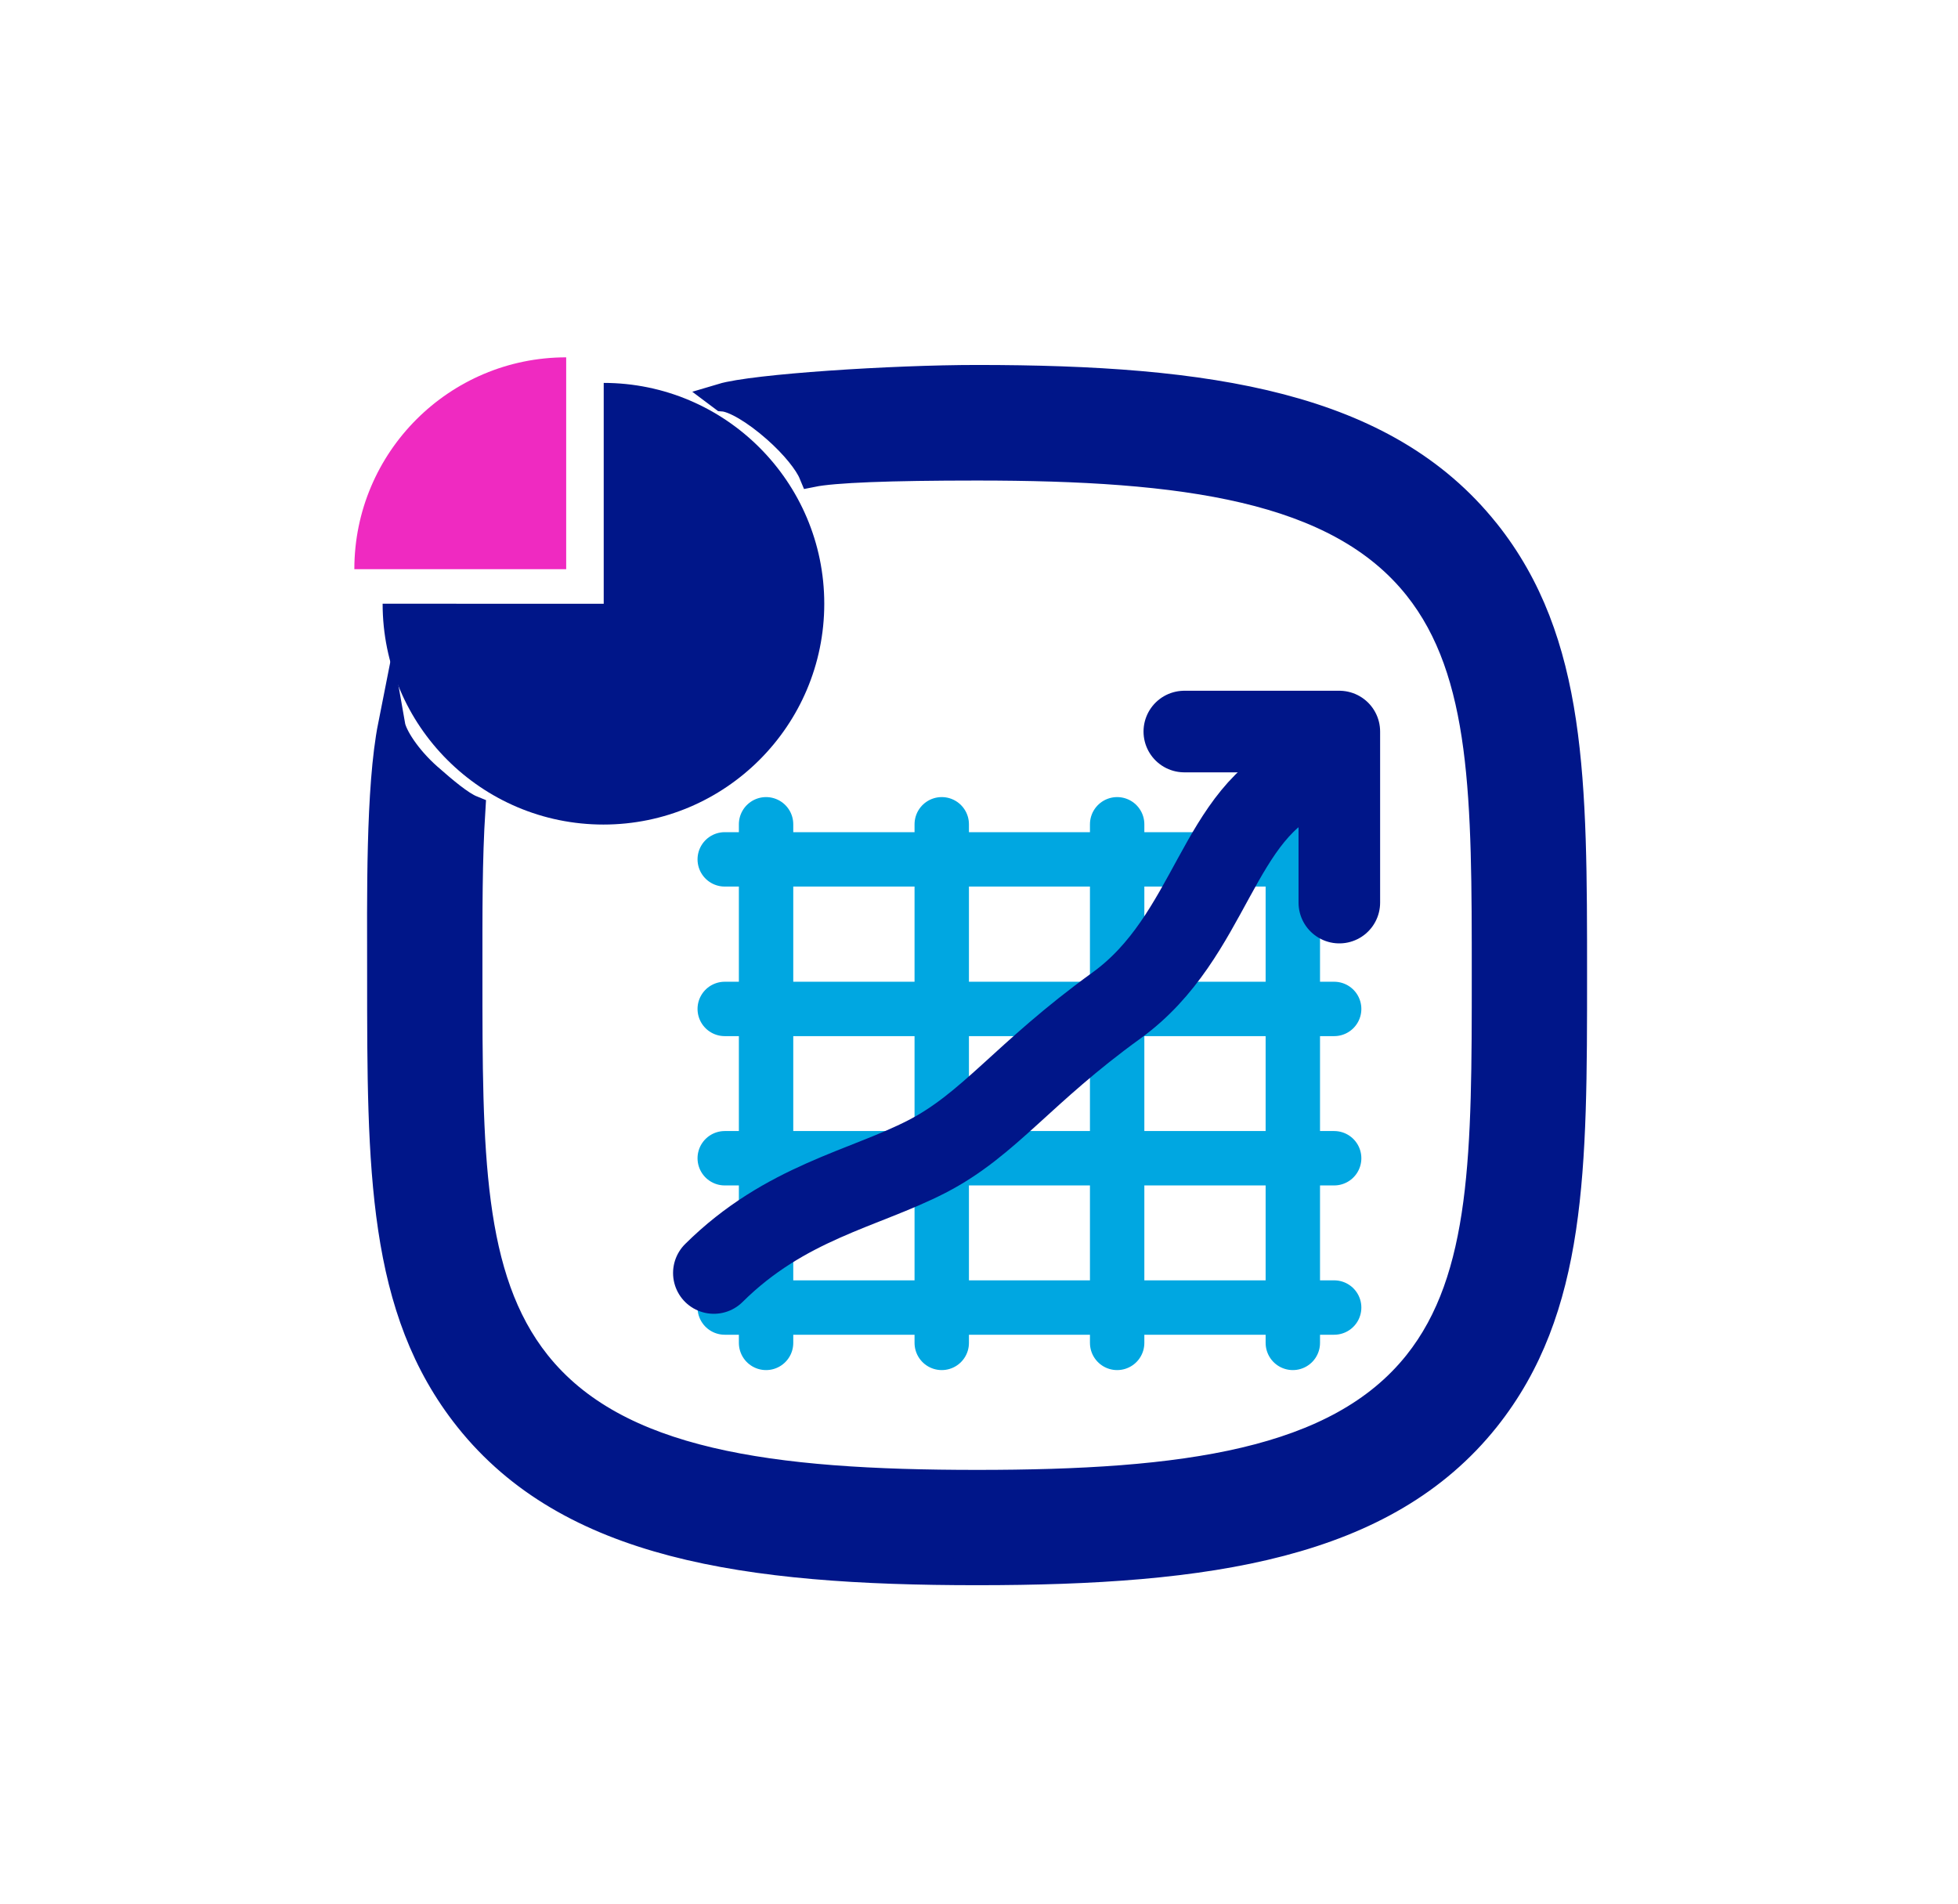
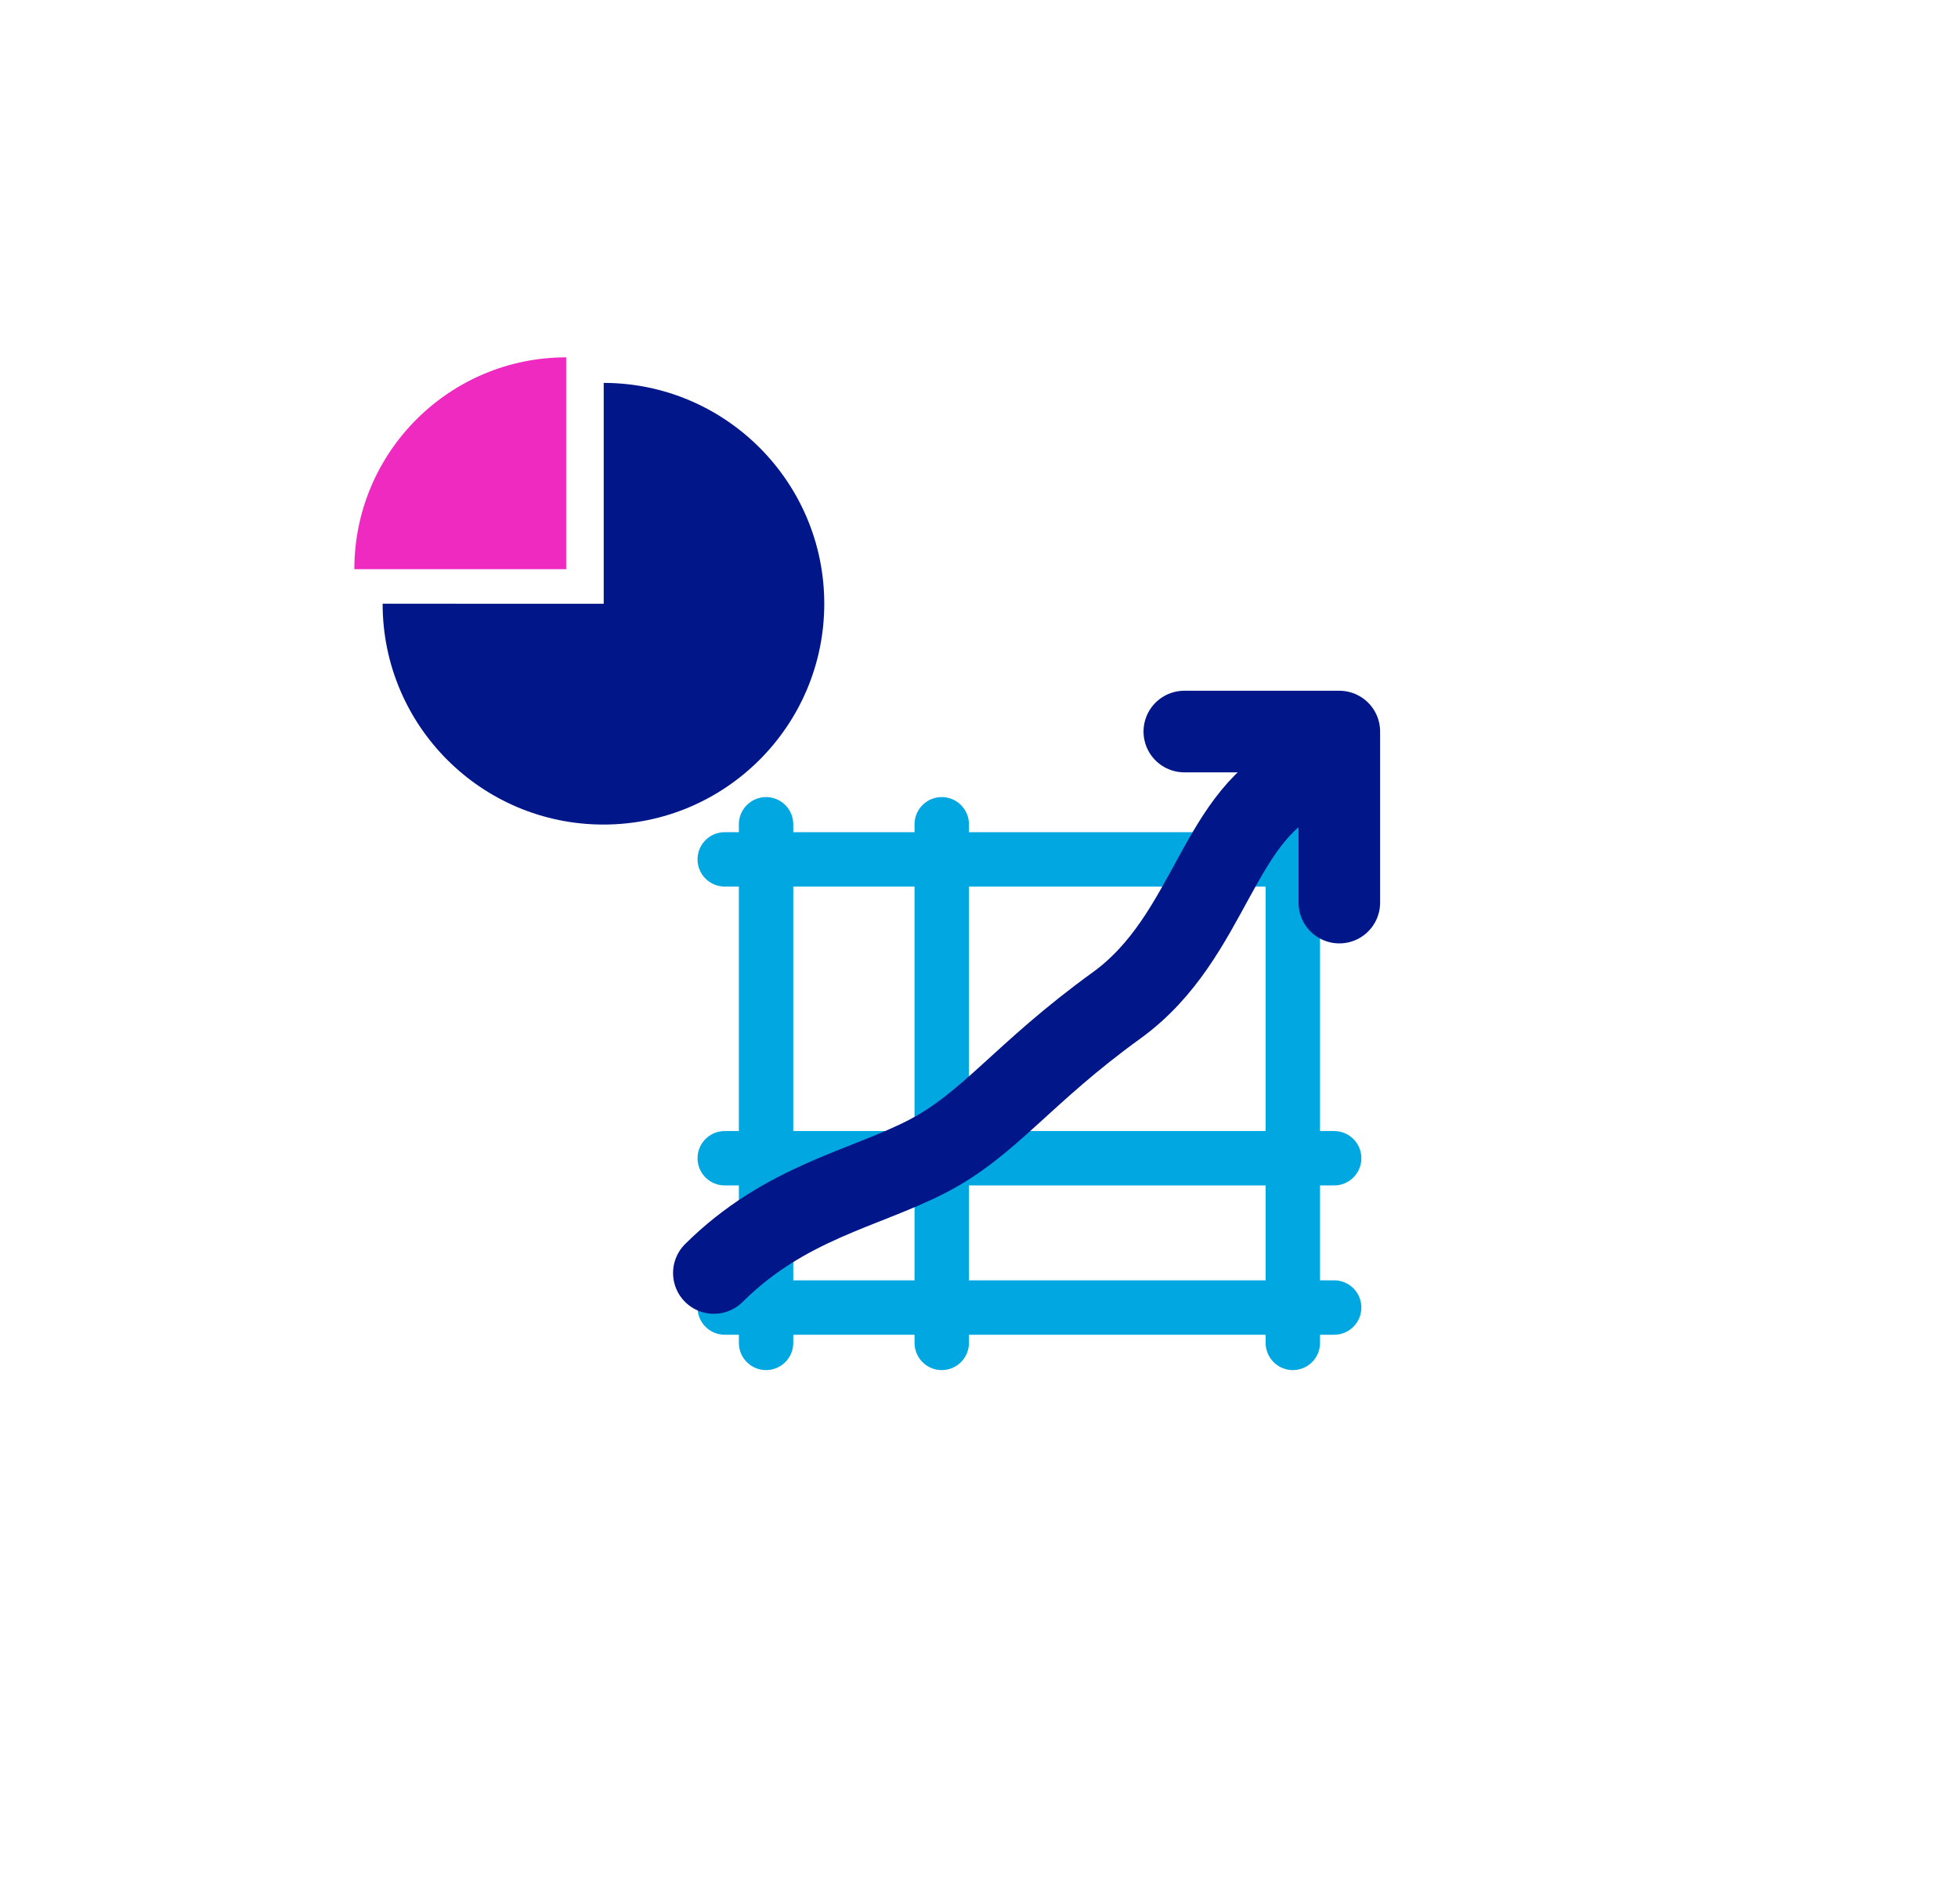
<svg xmlns="http://www.w3.org/2000/svg" id="Layer_1" viewBox="0 0 72 70">
  <defs>
    <style>.cls-1{stroke:#00a7e1;stroke-width:2px;}.cls-1,.cls-2{stroke-miterlimit:10;}.cls-1,.cls-3{fill:none;stroke-linecap:round;}.cls-2,.cls-3{stroke:#001689;}.cls-2,.cls-4{fill:#001689;}.cls-5{fill:#ef2ac1;}.cls-3{stroke-linejoin:round;stroke-width:3px;}</style>
  </defs>
  <g>
    <g>
      <line class="cls-1" x1="28.17" y1="30.31" x2="28.17" y2="49.38" />
      <line class="cls-1" x1="34.63" y1="30.31" x2="34.63" y2="49.38" />
-       <line class="cls-1" x1="41.08" y1="30.31" x2="41.08" y2="49.38" />
      <line class="cls-1" x1="47.54" y1="30.31" x2="47.54" y2="49.38" />
    </g>
    <g>
      <line class="cls-1" x1="26.65" y1="48.08" x2="49.06" y2="48.08" />
      <line class="cls-1" x1="26.65" y1="42.59" x2="49.06" y2="42.59" />
-       <line class="cls-1" x1="26.65" y1="37.1" x2="49.06" y2="37.1" />
      <line class="cls-1" x1="26.65" y1="31.6" x2="49.06" y2="31.6" />
    </g>
  </g>
  <path class="cls-4" d="M22.2,14.08v8.12H14.07c0,4.49,3.64,8.12,8.12,8.12s8.12-3.64,8.12-8.12-3.64-8.12-8.12-8.12Z" />
-   <path class="cls-5" d="M20.82,13.14c-4.3,0-7.79,3.49-7.79,7.79h7.79v-7.79Z" />
+   <path class="cls-5" d="M20.82,13.14c-4.3,0-7.79,3.49-7.79,7.79h7.79Z" />
  <g>
    <path class="cls-3" d="M26.25,46.81c2.62-2.6,5.52-3.09,7.83-4.28,2.31-1.19,3.52-3.06,6.98-5.56,3.52-2.55,3.68-7.16,7.01-8.48" />
    <polyline class="cls-3" points="43.55 26.9 49.25 26.9 49.25 33.19" />
  </g>
-   <path class="cls-2" d="M54.64,19.55c-3.73-4.67-10.18-5.63-18.72-5.63-3.1,0-8.2,.33-9.37,.68l.04,.03c.41,.03,1.17,.47,1.94,1.15,.68,.6,1.17,1.22,1.34,1.63,.79-.16,2.82-.24,6.06-.24,7.6,0,13.26,.75,16.18,4.41,2.51,3.15,2.51,7.81,2.51,14.28s0,11.13-2.51,14.28c-2.92,3.66-8.58,4.41-16.18,4.41s-13.26-.75-16.18-4.41c-2.51-3.15-2.51-7.81-2.51-14.28,0-2.36-.01-4.22,.11-6.11-.42-.17-1.03-.69-1.6-1.19-.78-.69-1.28-1.49-1.35-1.89-.46,2.32-.4,6.4-.4,9.19,0,7.12,0,12.27,3.21,16.3,3.72,4.67,10.18,5.63,18.72,5.63s14.99-.96,18.72-5.63c3.21-4.03,3.21-9.18,3.21-16.3s0-12.27-3.21-16.3Z" />
</svg>